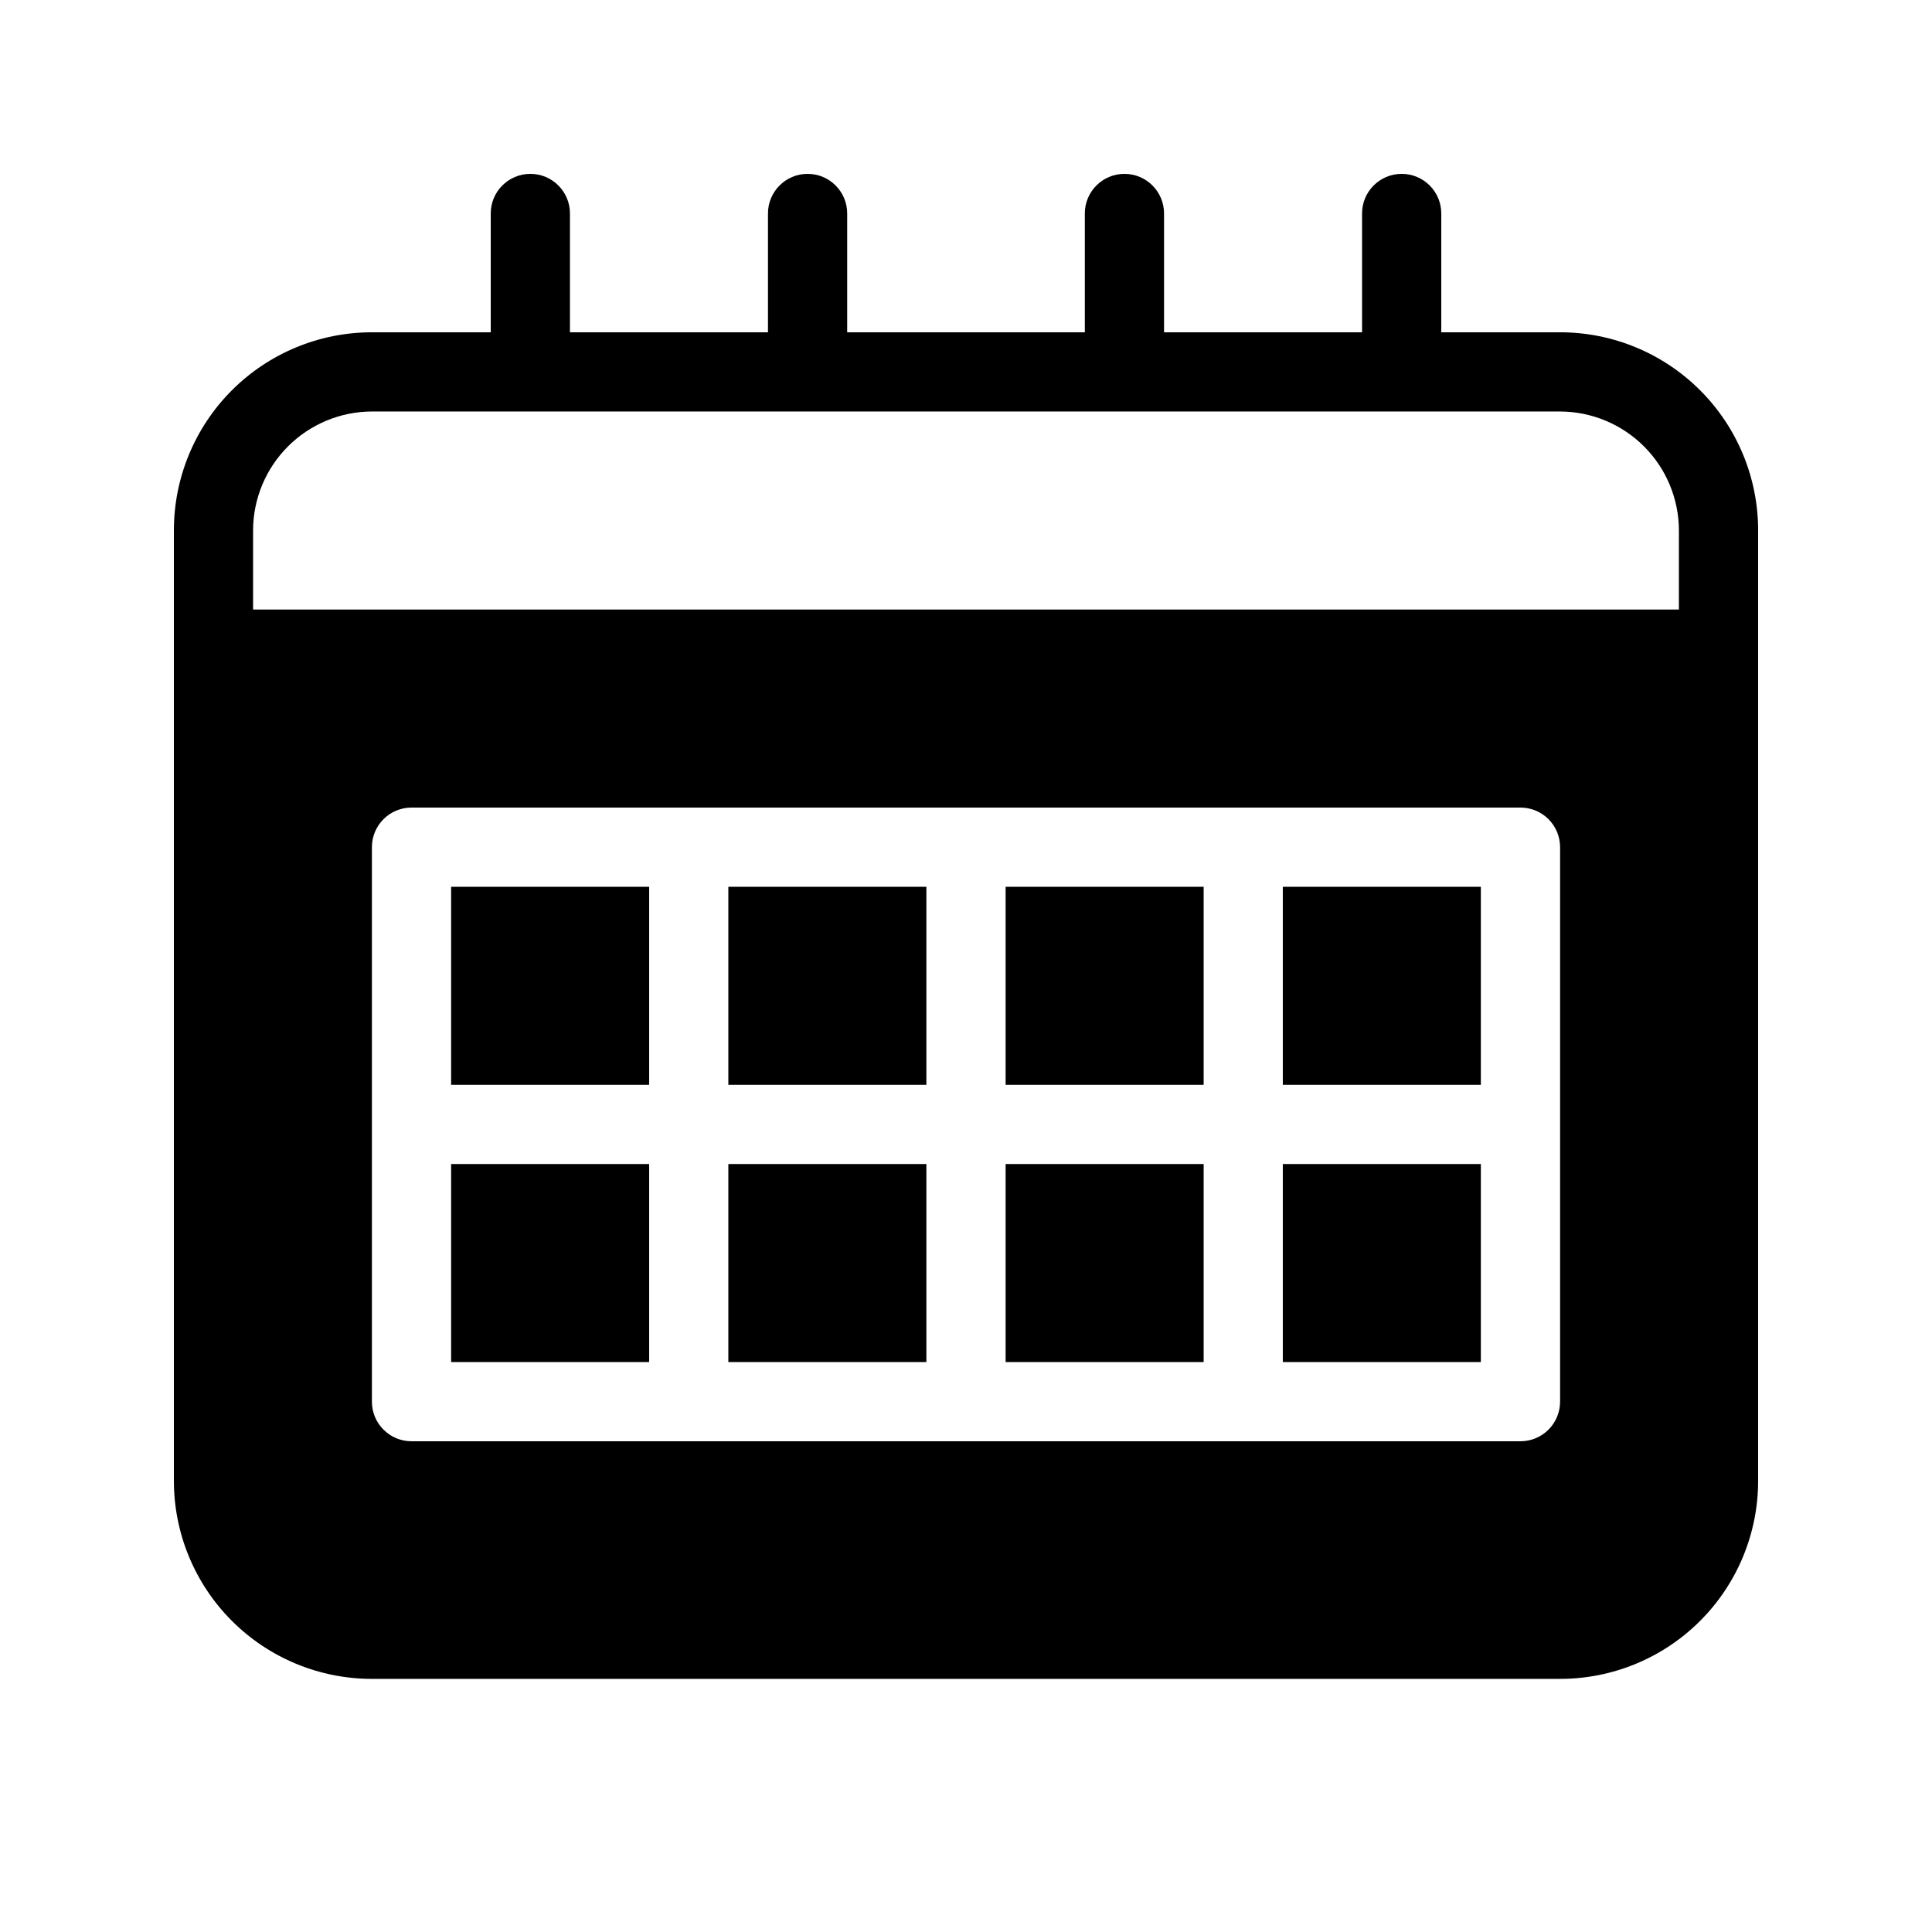
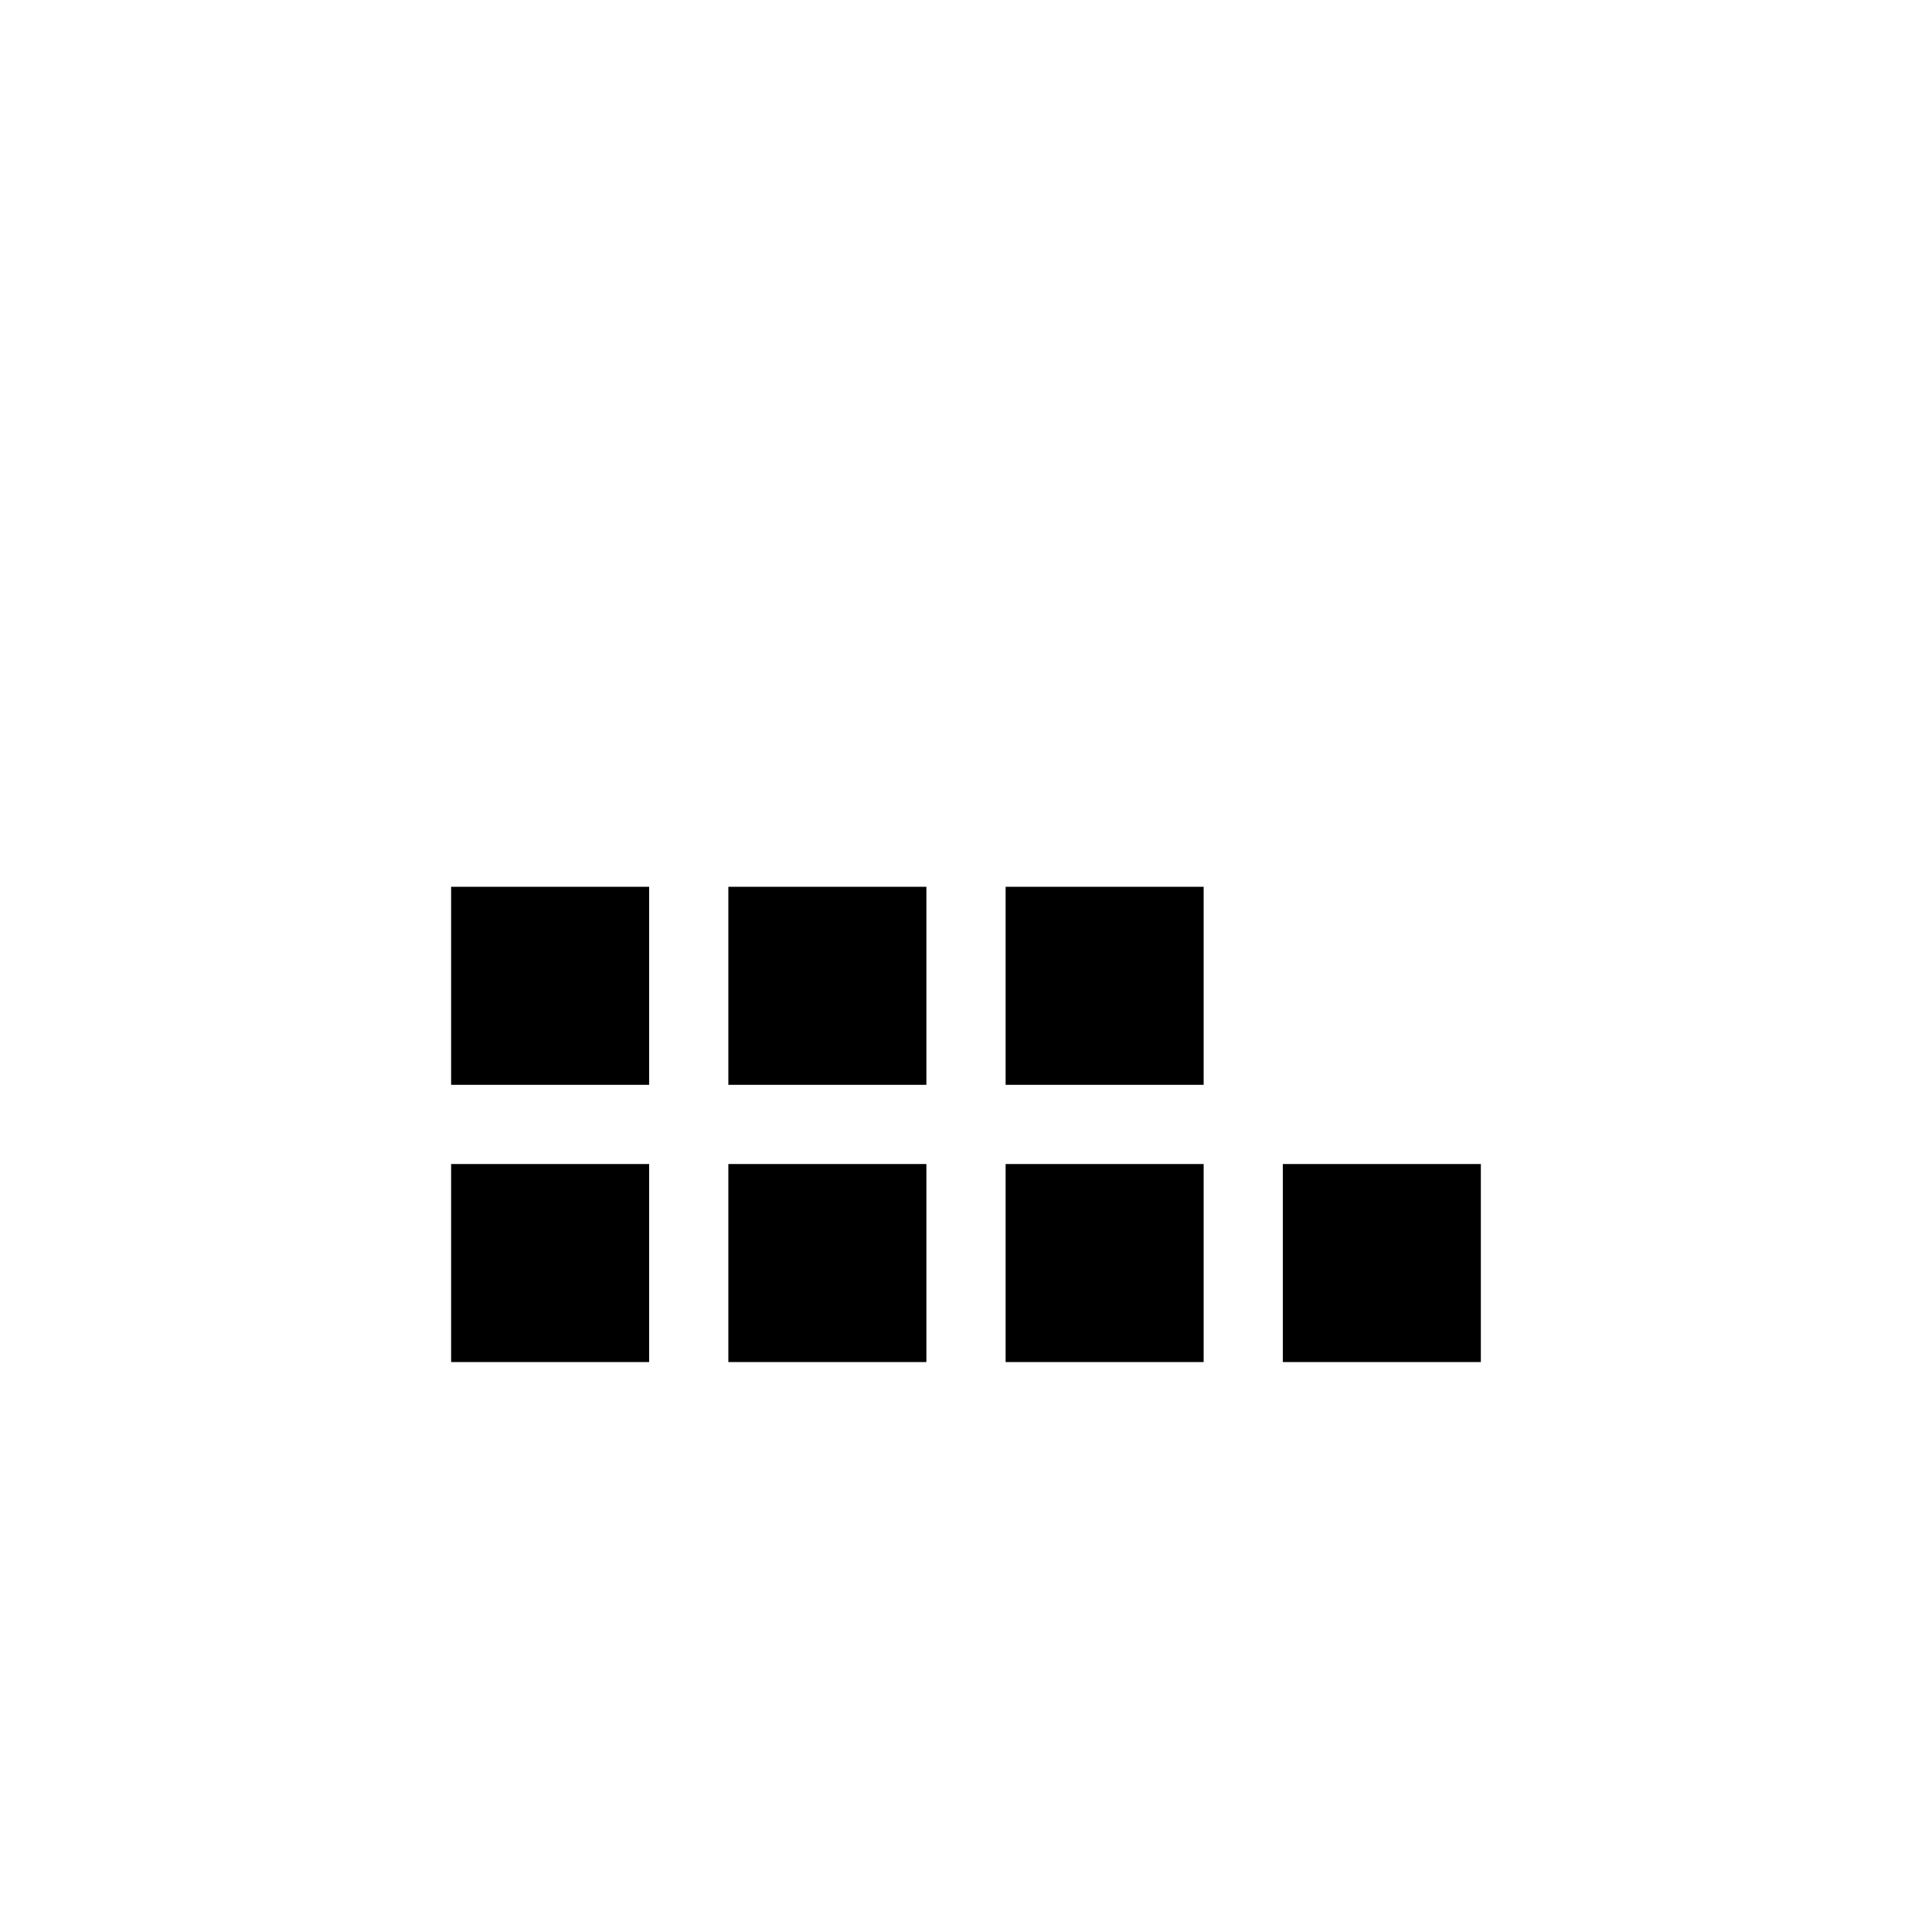
<svg xmlns="http://www.w3.org/2000/svg" fill="#000000" width="800px" height="800px" version="1.1" viewBox="144 144 512 512">
  <g>
-     <path d="m557.44 232.06h-31.488v-31.488c0-5.797-4.699-10.496-10.496-10.496s-10.496 4.699-10.496 10.496v31.488h-52.477v-31.488c0-5.797-4.699-10.496-10.496-10.496s-10.496 4.699-10.496 10.496v31.488h-62.977v-31.488c0-5.797-4.699-10.496-10.496-10.496s-10.496 4.699-10.496 10.496v31.488h-52.48v-31.488c0-5.797-4.699-10.496-10.496-10.496s-10.496 4.699-10.496 10.496v31.488h-31.488c-13.918 0-27.27 5.527-37.109 15.371-9.844 9.84-15.371 23.191-15.371 37.109v251.9c0 13.922 5.527 27.27 15.371 37.109 9.84 9.844 23.191 15.371 37.109 15.371h314.88c13.922 0 27.27-5.527 37.109-15.371 9.844-9.84 15.371-23.188 15.371-37.109v-251.9c0-13.918-5.527-27.27-15.371-37.109-9.84-9.844-23.188-15.371-37.109-15.371zm-314.88 20.992h314.88c8.344 0.023 16.34 3.352 22.238 9.25 5.902 5.898 9.227 13.895 9.25 22.238v20.992h-377.86v-20.992c0.023-8.344 3.352-16.34 9.25-22.238 5.898-5.898 13.895-9.227 22.238-9.25zm314.88 262.4c0 2.785-1.105 5.457-3.074 7.422-1.969 1.969-4.637 3.074-7.422 3.074h-293.89c-5.797 0-10.496-4.699-10.496-10.496v-146.94c0-5.797 4.699-10.496 10.496-10.496h293.89c2.785 0 5.453 1.105 7.422 3.074s3.074 4.637 3.074 7.422z" />
    <path d="m263.55 452.48h52.48v52.48h-52.48z" />
    <path d="m337.02 379.01h52.48v52.48h-52.48z" />
    <path d="m263.55 379.01h52.48v52.48h-52.48z" />
-     <path d="m483.96 379.01h52.48v52.48h-52.48z" />
    <path d="m410.5 379.01h52.48v52.48h-52.48z" />
    <path d="m410.5 452.48h52.48v52.48h-52.48z" />
    <path d="m337.02 452.48h52.48v52.48h-52.48z" />
    <path d="m483.96 452.48h52.48v52.48h-52.48z" />
  </g>
</svg>